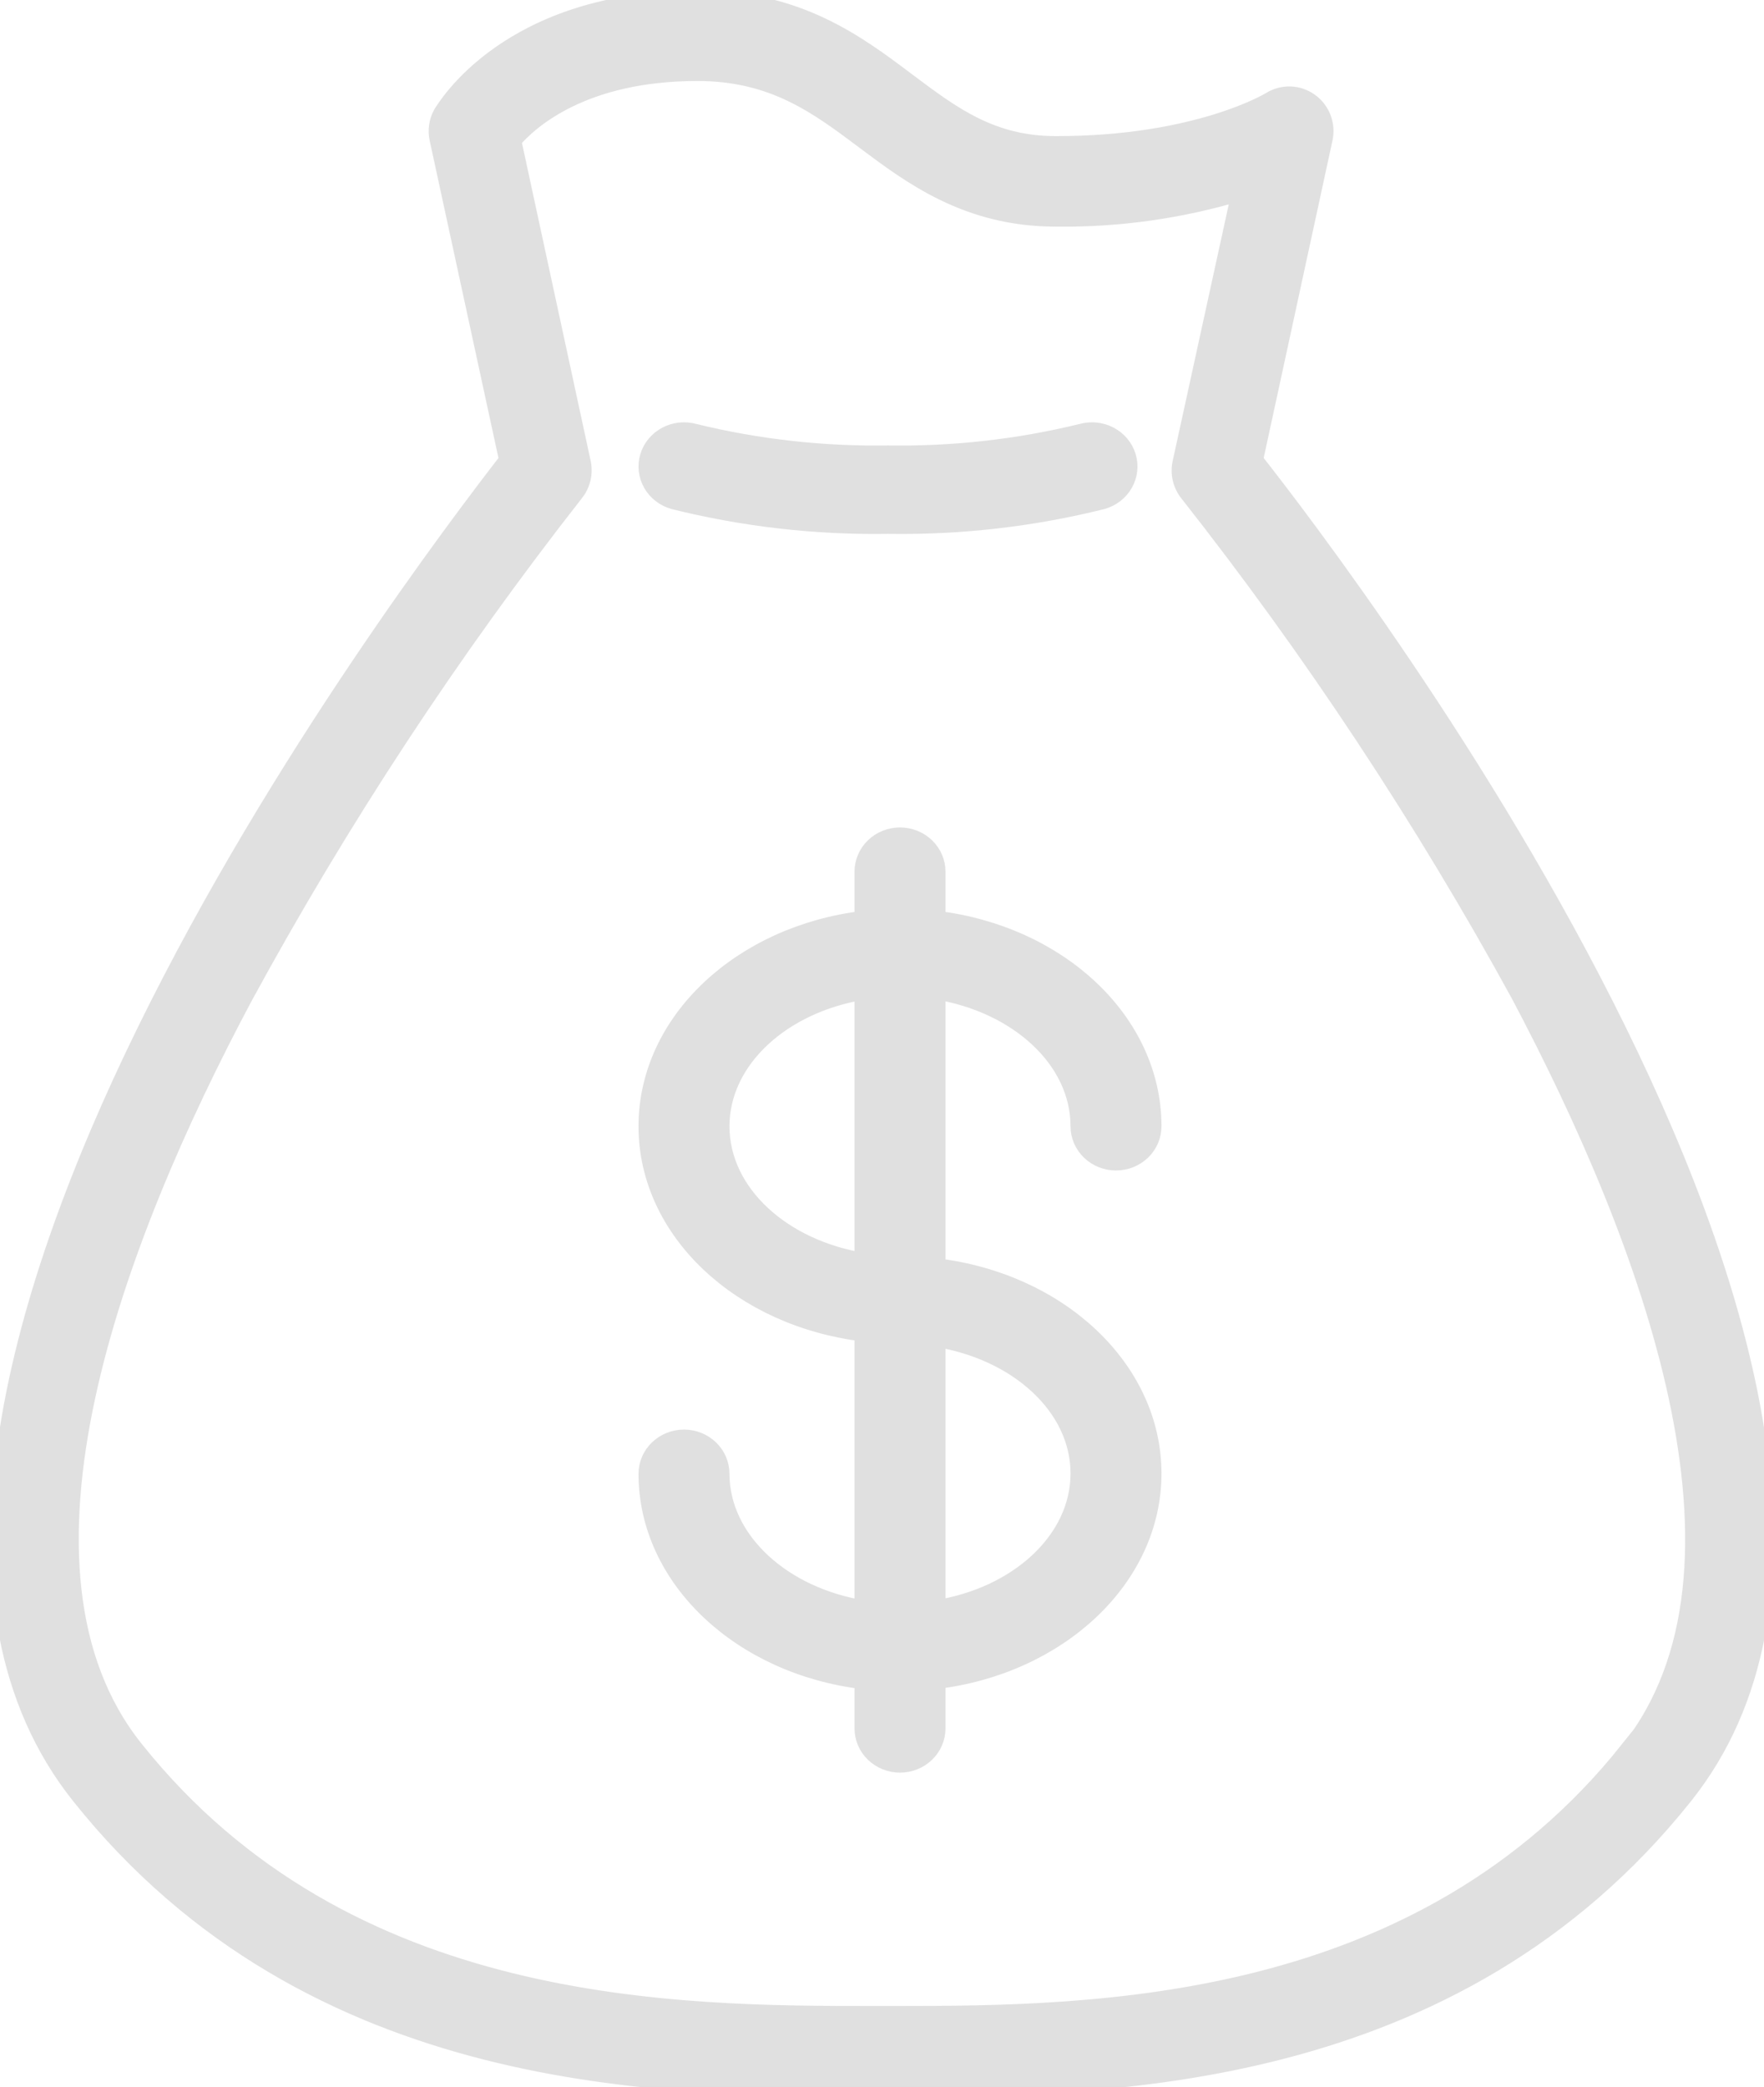
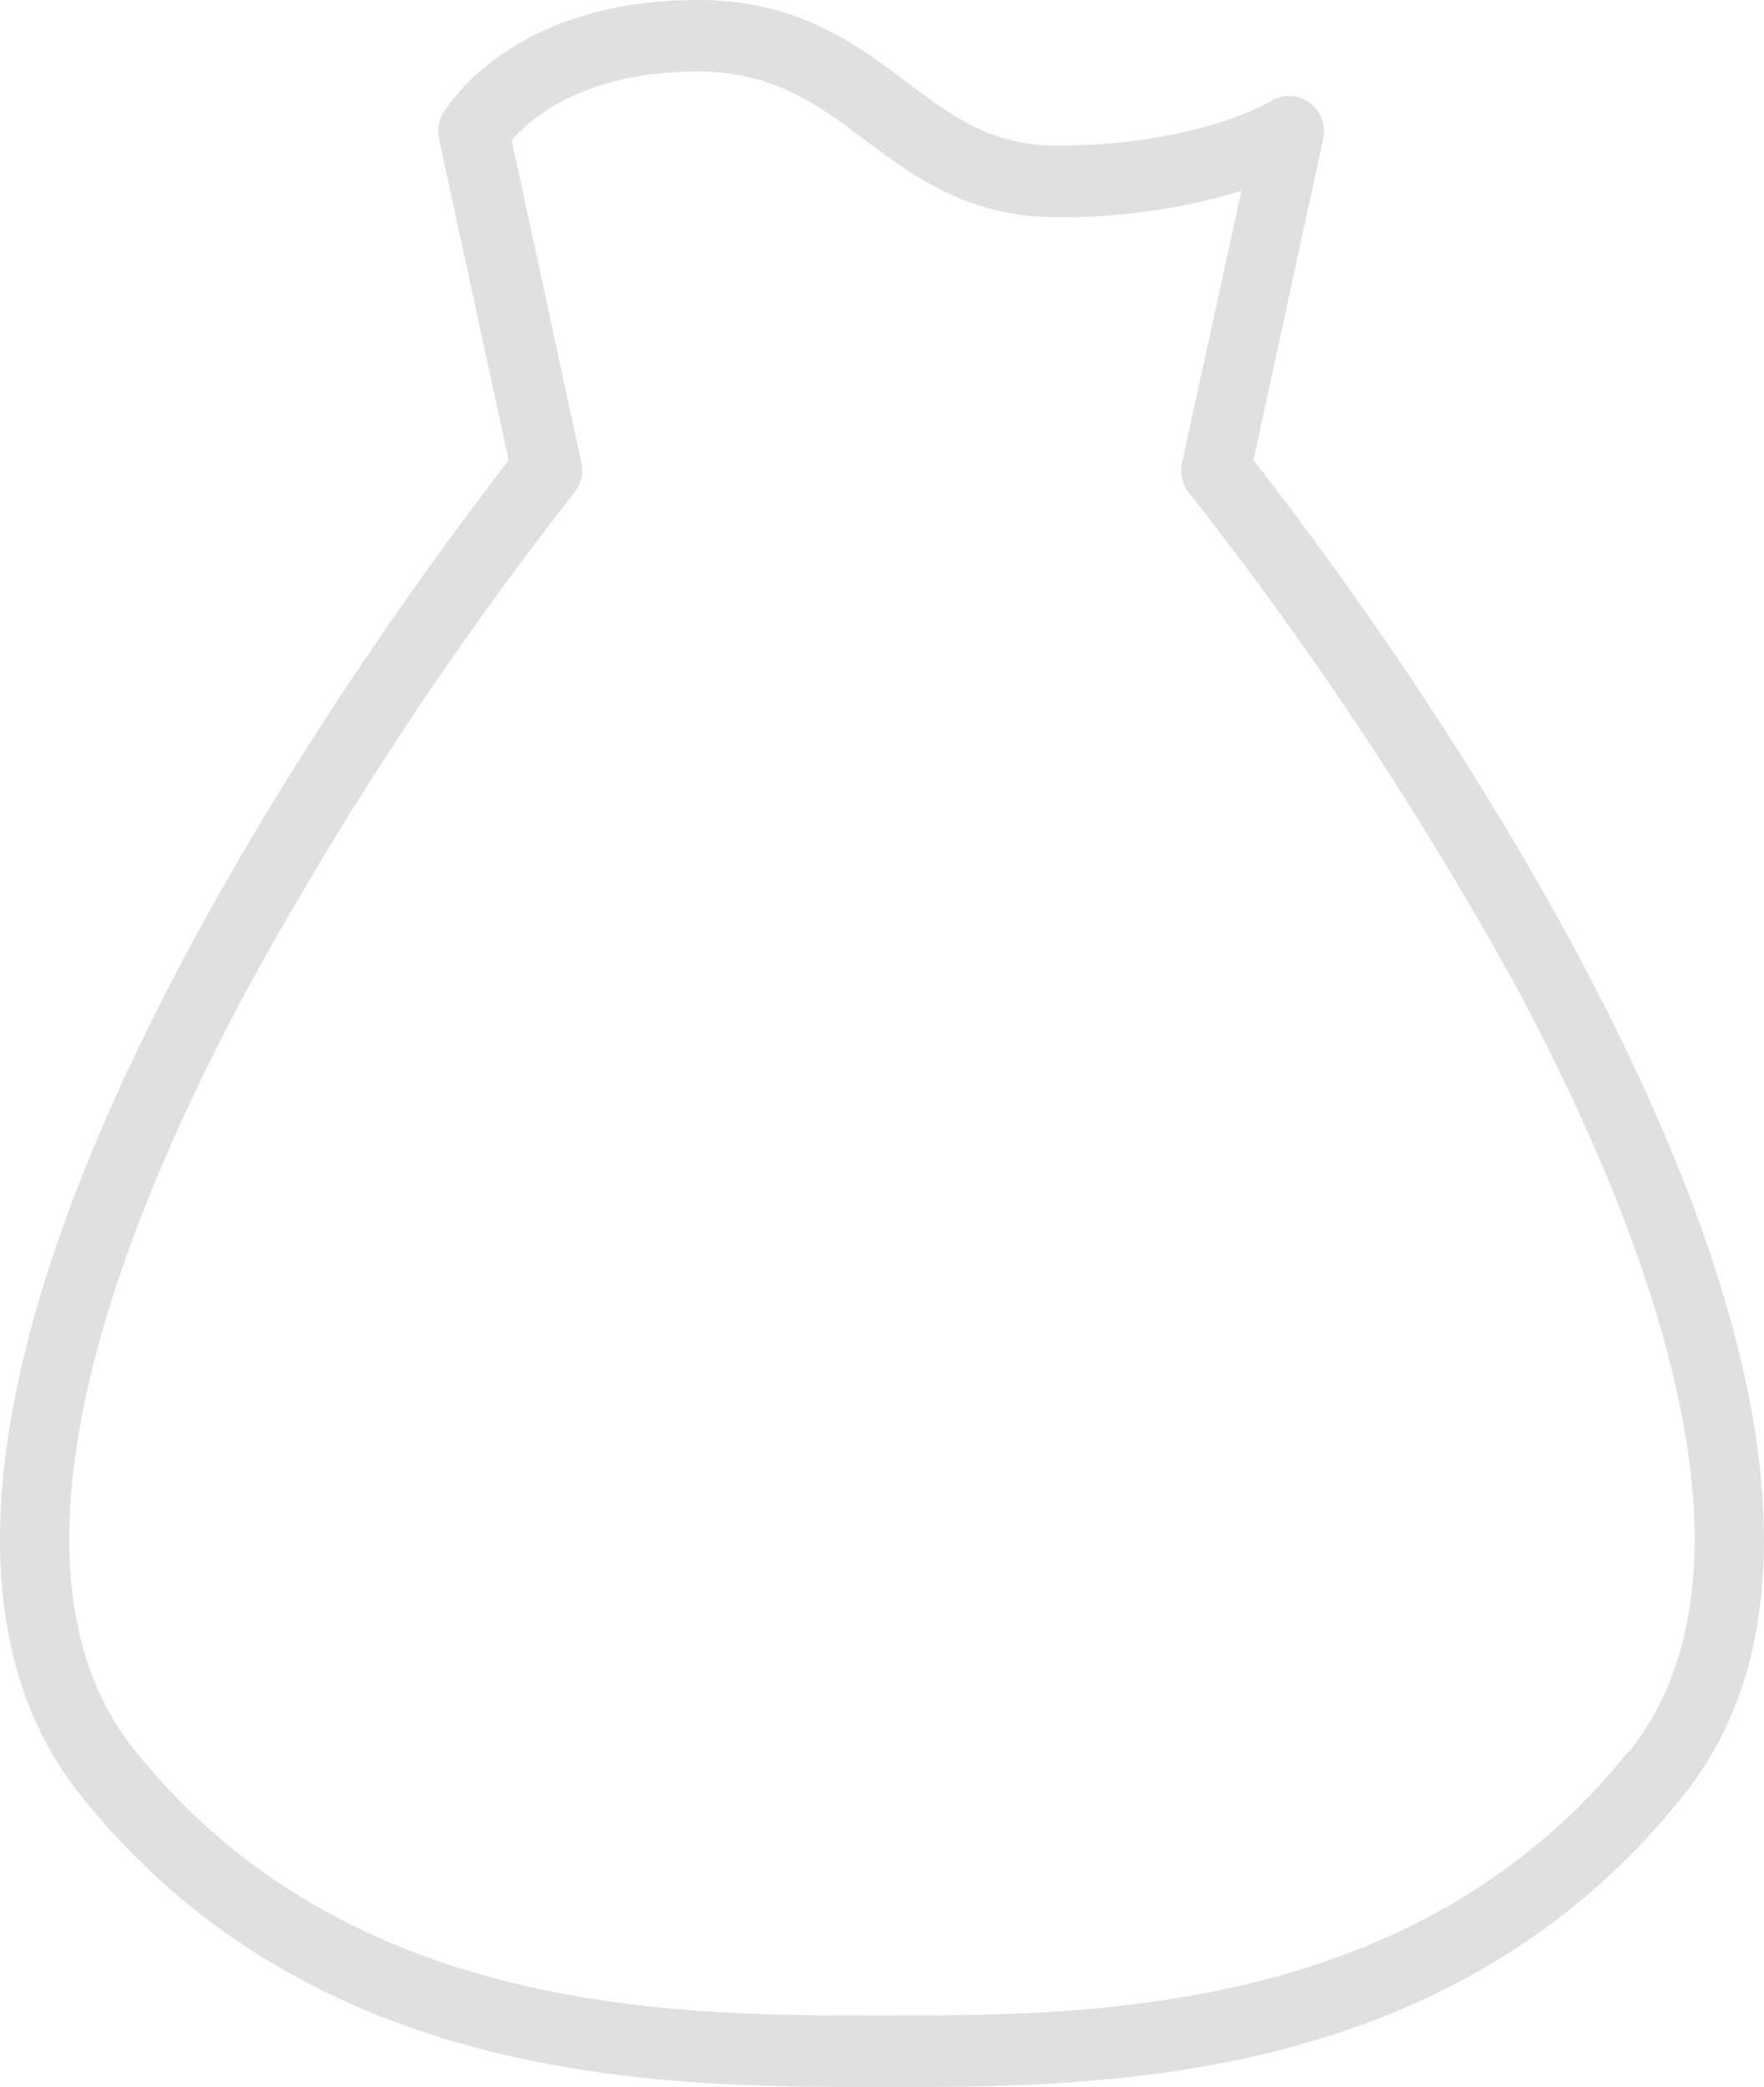
<svg xmlns="http://www.w3.org/2000/svg" width="93" height="110" viewBox="0 0 93 110" fill="none">
  <g opacity="0.15">
    <path fill-rule="evenodd" clip-rule="evenodd" d="M66.085 24.262L69.758 7.317C69.838 6.96 69.811 6.587 69.681 6.245C69.551 5.904 69.323 5.609 69.028 5.397C68.732 5.186 68.38 5.067 68.018 5.057C67.656 5.047 67.298 5.145 66.991 5.339C66.991 5.339 63.183 7.675 55.677 7.675C52.273 7.675 50.204 6.13 47.816 4.338C45.11 2.299 42.037 0 36.796 0C26.805 0 23.499 5.772 23.327 6.019C23.111 6.415 23.046 6.876 23.144 7.317L26.817 24.262C21.895 30.627 -11.667 74.701 4.25 94.625C16.495 110 35.094 109.988 46.126 110H47.253C58.371 110 76.64 109.827 88.762 94.625C104.655 74.701 71.093 30.627 66.085 24.262ZM85.909 92.239C74.889 106.07 57.746 106.23 47.241 106.23H46.126C35.706 106.23 18.258 106.23 7.091 92.239C-0.562 82.71 5.989 65.345 12.822 52.528C17.898 43.195 23.739 34.306 30.282 25.955C30.456 25.738 30.58 25.485 30.644 25.213C30.707 24.941 30.709 24.658 30.649 24.385L26.976 7.391C27.907 6.303 30.723 3.77 36.772 3.77C40.788 3.77 43.127 5.525 45.6 7.379C48.073 9.233 51.024 11.445 55.653 11.445C58.968 11.489 62.272 11.022 65.448 10.061L62.314 24.398C62.254 24.67 62.256 24.953 62.319 25.225C62.383 25.497 62.507 25.751 62.681 25.967C69.229 34.282 75.077 43.133 80.166 52.429C86.986 65.32 93.561 82.698 85.909 92.301V92.239Z" fill="#323232" />
-     <path fill-rule="evenodd" clip-rule="evenodd" d="M56.939 59.364C56.939 59.849 57.139 60.315 57.495 60.658C57.851 61.001 58.333 61.194 58.837 61.194C59.34 61.194 59.823 61.001 60.179 60.658C60.535 60.315 60.735 59.849 60.735 59.364C60.735 53.837 55.775 49.273 49.347 48.504V45.942C49.347 45.457 49.147 44.991 48.791 44.648C48.435 44.305 47.952 44.112 47.449 44.112C46.946 44.112 46.463 44.305 46.107 44.648C45.751 44.991 45.551 45.457 45.551 45.942V48.504C39.123 49.273 34.163 53.837 34.163 59.364C34.163 64.891 39.123 69.443 45.551 70.211V84.853C41.224 84.17 37.959 81.193 37.959 77.679C37.959 77.193 37.759 76.728 37.403 76.385C37.047 76.041 36.565 75.849 36.061 75.849C35.558 75.849 35.075 76.041 34.719 76.385C34.363 76.728 34.163 77.193 34.163 77.679C34.163 83.206 39.123 87.782 45.551 88.538V91.101C45.551 91.586 45.751 92.052 46.107 92.395C46.463 92.738 46.946 92.931 47.449 92.931C47.952 92.931 48.435 92.738 48.791 92.395C49.147 92.052 49.347 91.586 49.347 91.101V88.526C55.775 87.757 60.735 83.182 60.735 77.667C60.735 72.151 55.775 67.576 49.347 66.819V52.177C53.674 52.873 56.939 55.825 56.939 59.364ZM37.959 59.364C37.959 55.825 41.224 52.873 45.551 52.189V66.539C41.224 65.855 37.959 62.903 37.959 59.364ZM56.939 77.667C56.939 81.205 53.674 84.17 49.347 84.841V70.492C53.674 71.175 56.939 74.128 56.939 77.654V77.667ZM35.53 26.346C39.215 27.265 43.011 27.7 46.816 27.639C50.622 27.7 54.418 27.265 58.103 26.346C58.342 26.279 58.565 26.167 58.76 26.016C58.954 25.866 59.116 25.68 59.236 25.469C59.355 25.258 59.431 25.027 59.458 24.788C59.485 24.549 59.463 24.307 59.394 24.076C59.324 23.846 59.207 23.63 59.051 23.443C58.895 23.256 58.703 23.1 58.484 22.984C58.266 22.869 58.026 22.796 57.778 22.77C57.53 22.743 57.279 22.765 57.04 22.832C53.7 23.648 50.262 24.034 46.816 23.979C43.371 24.034 39.933 23.648 36.593 22.832C36.109 22.696 35.59 22.751 35.149 22.984C34.707 23.218 34.38 23.61 34.239 24.076C34.098 24.542 34.155 25.043 34.397 25.469C34.639 25.895 35.047 26.21 35.53 26.346Z" fill="#323232" />
-     <path fill-rule="evenodd" clip-rule="evenodd" d="M66.085 24.262L69.758 7.317C69.838 6.96 69.811 6.587 69.681 6.245C69.551 5.904 69.323 5.609 69.028 5.397C68.732 5.186 68.38 5.067 68.018 5.057C67.656 5.047 67.298 5.145 66.991 5.339C66.991 5.339 63.183 7.675 55.677 7.675C52.273 7.675 50.204 6.13 47.816 4.338C45.11 2.299 42.037 0 36.796 0C26.805 0 23.499 5.772 23.327 6.019C23.111 6.415 23.046 6.876 23.144 7.317L26.817 24.262C21.895 30.627 -11.667 74.701 4.25 94.625C16.495 110 35.094 109.988 46.126 110H47.253C58.371 110 76.64 109.827 88.762 94.625C104.655 74.701 71.093 30.627 66.085 24.262ZM85.909 92.239C74.889 106.07 57.746 106.23 47.241 106.23H46.126C35.706 106.23 18.258 106.23 7.091 92.239C-0.562 82.71 5.989 65.345 12.822 52.528C17.898 43.195 23.739 34.306 30.282 25.955C30.456 25.738 30.58 25.485 30.644 25.213C30.707 24.941 30.709 24.658 30.649 24.385L26.976 7.391C27.907 6.303 30.723 3.77 36.772 3.77C40.788 3.77 43.127 5.525 45.6 7.379C48.073 9.233 51.024 11.445 55.653 11.445C58.968 11.489 62.272 11.022 65.448 10.061L62.314 24.398C62.254 24.67 62.256 24.953 62.319 25.225C62.383 25.497 62.507 25.751 62.681 25.967C69.229 34.282 75.077 43.133 80.166 52.429C86.986 65.32 93.561 82.698 85.909 92.301V92.239Z" stroke="#323232" />
-     <path fill-rule="evenodd" clip-rule="evenodd" d="M56.939 59.364C56.939 59.849 57.139 60.315 57.495 60.658C57.851 61.001 58.333 61.194 58.837 61.194C59.34 61.194 59.823 61.001 60.179 60.658C60.535 60.315 60.735 59.849 60.735 59.364C60.735 53.837 55.775 49.273 49.347 48.504V45.942C49.347 45.457 49.147 44.991 48.791 44.648C48.435 44.305 47.952 44.112 47.449 44.112C46.946 44.112 46.463 44.305 46.107 44.648C45.751 44.991 45.551 45.457 45.551 45.942V48.504C39.123 49.273 34.163 53.837 34.163 59.364C34.163 64.891 39.123 69.443 45.551 70.211V84.853C41.224 84.17 37.959 81.193 37.959 77.679C37.959 77.193 37.759 76.728 37.403 76.385C37.047 76.041 36.565 75.849 36.061 75.849C35.558 75.849 35.075 76.041 34.719 76.385C34.363 76.728 34.163 77.193 34.163 77.679C34.163 83.206 39.123 87.782 45.551 88.538V91.101C45.551 91.586 45.751 92.052 46.107 92.395C46.463 92.738 46.946 92.931 47.449 92.931C47.952 92.931 48.435 92.738 48.791 92.395C49.147 92.052 49.347 91.586 49.347 91.101V88.526C55.775 87.757 60.735 83.182 60.735 77.667C60.735 72.151 55.775 67.576 49.347 66.819V52.177C53.674 52.873 56.939 55.825 56.939 59.364ZM37.959 59.364C37.959 55.825 41.224 52.873 45.551 52.189V66.539C41.224 65.855 37.959 62.903 37.959 59.364ZM56.939 77.667C56.939 81.205 53.674 84.17 49.347 84.841V70.492C53.674 71.175 56.939 74.128 56.939 77.654V77.667ZM35.53 26.346C39.215 27.265 43.011 27.7 46.816 27.639C50.622 27.7 54.418 27.265 58.103 26.346C58.342 26.279 58.565 26.167 58.76 26.016C58.954 25.866 59.116 25.68 59.236 25.469C59.355 25.258 59.431 25.027 59.458 24.788C59.485 24.549 59.463 24.307 59.394 24.076C59.324 23.846 59.207 23.63 59.051 23.443C58.895 23.256 58.703 23.1 58.484 22.984C58.266 22.869 58.026 22.796 57.778 22.77C57.53 22.743 57.279 22.765 57.04 22.832C53.7 23.648 50.262 24.034 46.816 23.979C43.371 24.034 39.933 23.648 36.593 22.832C36.109 22.696 35.59 22.751 35.149 22.984C34.707 23.218 34.38 23.61 34.239 24.076C34.098 24.542 34.155 25.043 34.397 25.469C34.639 25.895 35.047 26.21 35.53 26.346Z" stroke="#323232" />
  </g>
</svg>